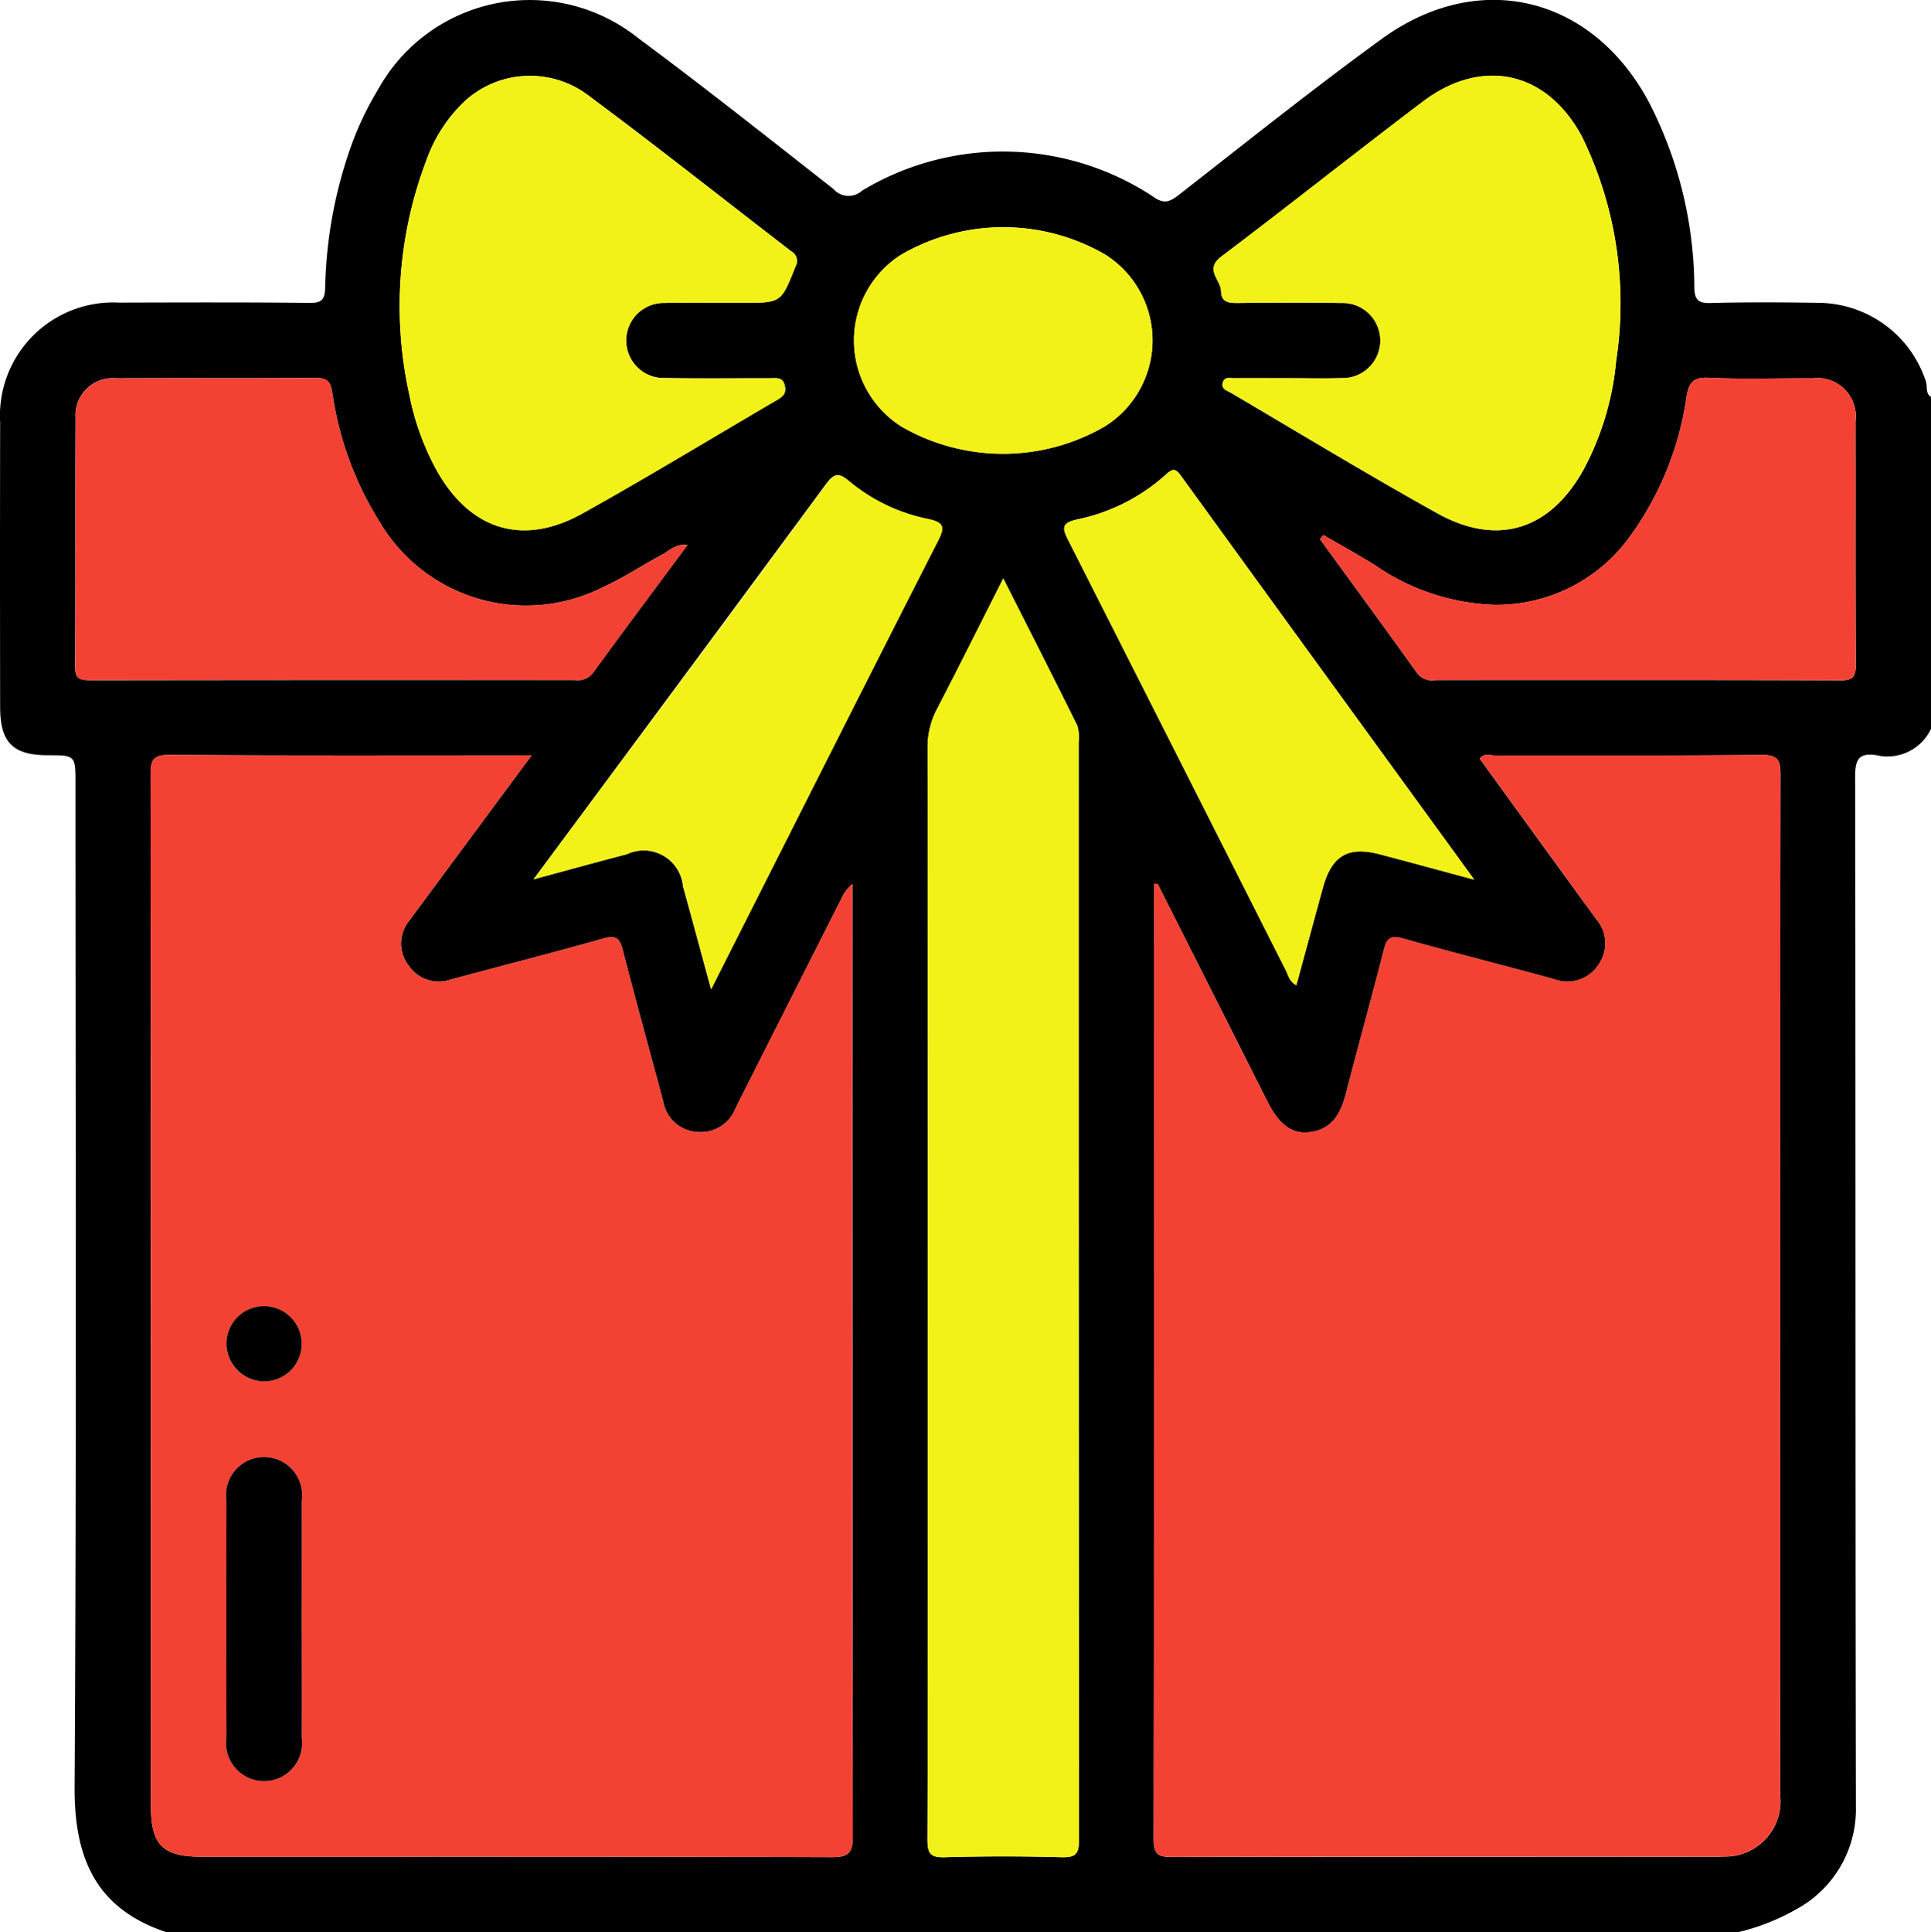
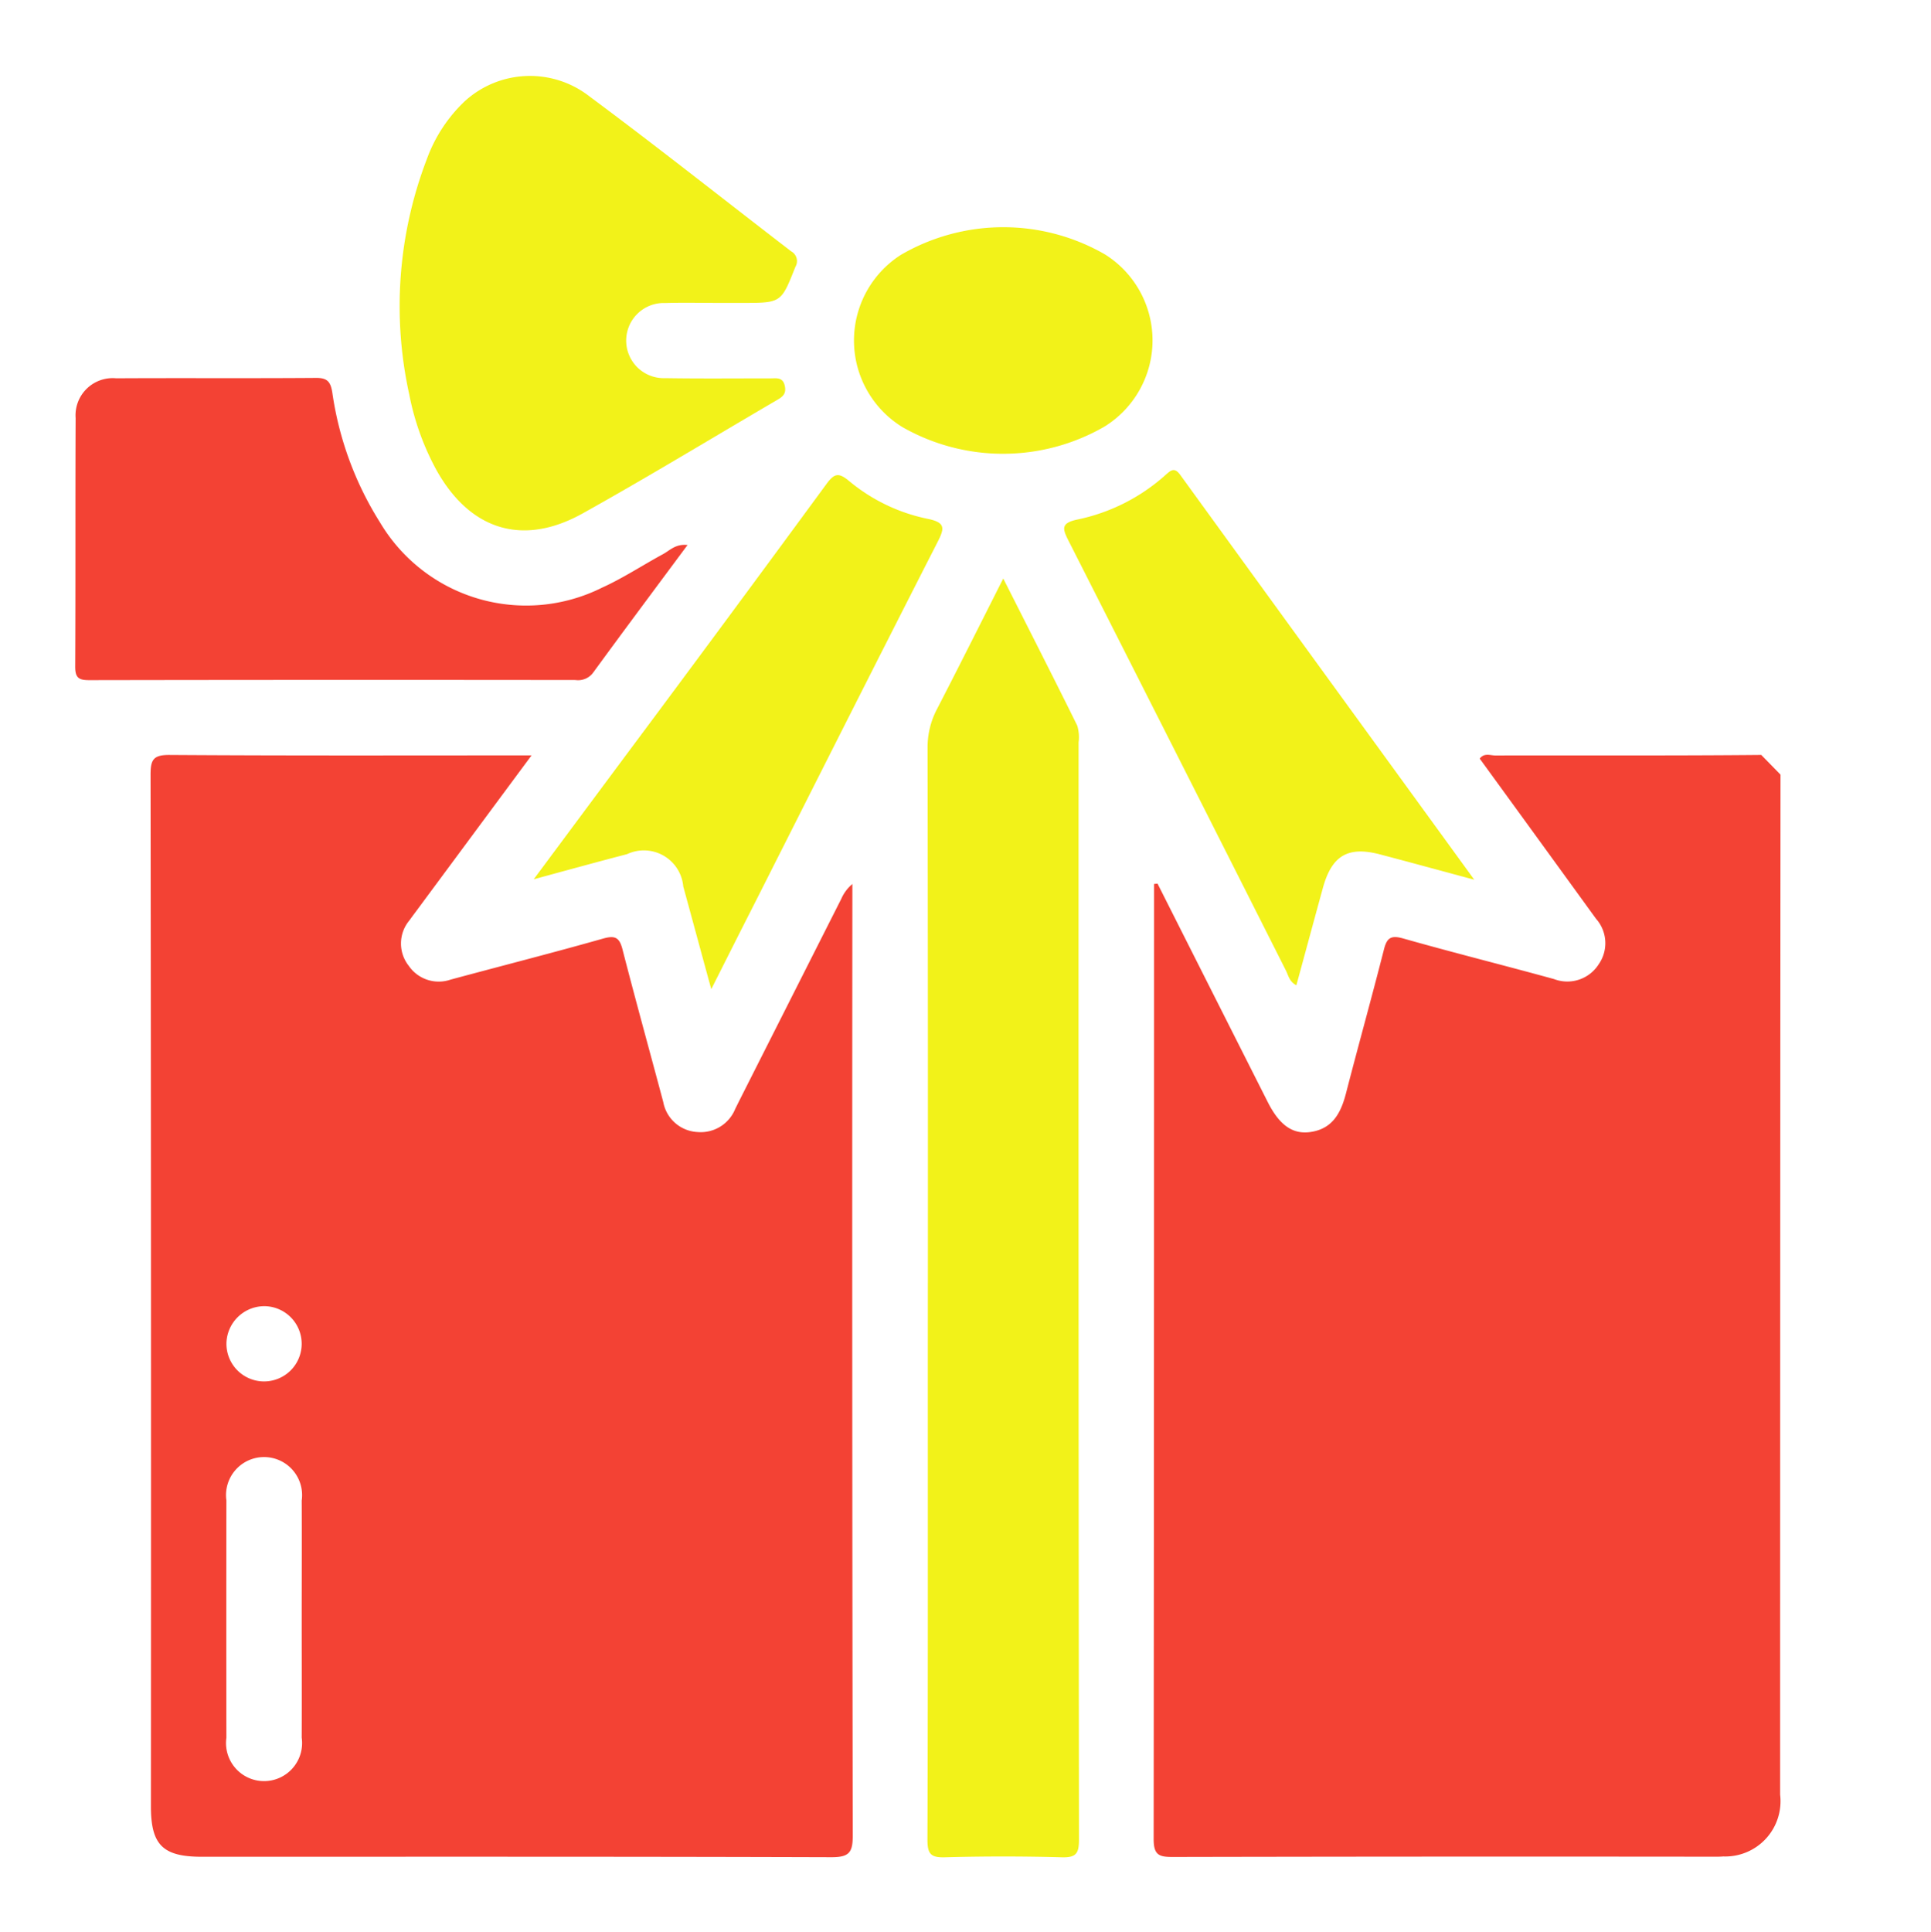
<svg xmlns="http://www.w3.org/2000/svg" width="82.736" height="82.778" viewBox="0 0 82.736 82.778">
  <g id="Group_864" data-name="Group 864" transform="translate(-3936.367 -2032.758)">
-     <path id="Path_1020" data-name="Path 1020" d="M4015.886,2110.166c-.027-14.718-.009-29.437-.032-44.156,0-.726.167-1.006.905-.9a2.065,2.065,0,0,0,2.344-1.125v-14.22c-.247-.16-.146-.438-.217-.657a4.875,4.875,0,0,0-4.553-3.376c-1.562-.024-3.124-.034-4.685.008-.548.014-.672-.171-.684-.676a17.487,17.487,0,0,0-1.936-7.91c-2.421-4.554-7.279-5.761-11.449-2.735-2.959,2.148-5.817,4.437-8.7,6.685-.41.319-.653.413-1.142.052a11.7,11.7,0,0,0-12.429-.234.861.861,0,0,1-1.232-.068c-2.774-2.174-5.535-4.367-8.367-6.464a7.428,7.428,0,0,0-11.149,2.21,13.351,13.351,0,0,0-1.17,2.469,19.26,19.26,0,0,0-1.092,6c-.015.512-.13.671-.666.665-2.719-.029-5.439-.019-8.159-.012a4.85,4.85,0,0,0-5.1,5.129q-.011,6.1,0,12.2c0,1.508.543,2.057,2.028,2.063,1.2,0,1.2,0,1.2,1.222,0,14.325.047,28.651-.038,42.976-.018,3.051.912,5.212,3.916,6.218h67.383a9.518,9.518,0,0,0,2.713-1.119A4.868,4.868,0,0,0,4015.886,2110.166Zm-7.253-60.425c.1-.6.287-.835.96-.8,1.477.072,2.959.014,4.439.025a1.642,1.642,0,0,1,1.836,1.849c.008,3.472-.008,6.944.014,10.416,0,.518-.123.674-.66.672-5.787-.02-11.573-.013-17.359-.011a.791.791,0,0,1-.772-.294c-1.376-1.922-2.774-3.828-4.165-5.74l.142-.179c.732.425,1.473.834,2.193,1.278a9.52,9.52,0,0,0,5.125,1.711,7.036,7.036,0,0,0,5.871-3A13.386,13.386,0,0,0,4008.633,2049.741Zm-19.938-5.988c2.9-2.189,5.738-4.448,8.633-6.638,2.548-1.927,5.335-1.31,6.835,1.523a16.284,16.284,0,0,1,1.452,9.579,12.2,12.2,0,0,1-1.368,4.606c-1.434,2.631-3.7,3.372-6.3,1.923-2.981-1.658-5.9-3.431-8.838-5.159-.17-.1-.442-.16-.343-.456.081-.246.311-.165.484-.167.78-.008,1.56,0,2.341,0,.753,0,1.507.018,2.259-.006a1.61,1.61,0,1,0-.016-3.218c-1.48-.023-2.96-.017-4.439,0-.4.005-.7-.036-.711-.517S3987.96,2044.309,3988.7,2043.753Zm-2.379,9.339c.231-.205.38-.325.623.009,4.145,5.72,8.3,11.433,12.595,17.34-1.509-.406-2.773-.752-4.041-1.085-1.368-.36-2.063.05-2.444,1.433s-.755,2.77-1.137,4.174c-.294-.149-.335-.408-.44-.615q-4.655-9.2-9.308-18.4c-.266-.524-.382-.785.386-.947A8.116,8.116,0,0,0,3986.316,2053.092Zm-11.35-9.415a8.721,8.721,0,0,1,8.741-.022,4.345,4.345,0,0,1-.009,7.374,8.7,8.7,0,0,1-8.67.024A4.354,4.354,0,0,1,3974.966,2043.677Zm-2.23,9.691a7.644,7.644,0,0,0,3.385,1.624c.773.156.7.419.4,1-2.614,5.12-5.2,10.255-7.791,15.386-.6,1.192-1.2,2.386-1.9,3.76-.435-1.6-.811-3-1.2-4.4a1.694,1.694,0,0,0-2.408-1.384c-1.268.331-2.531.681-4,1.077l3.754-5.064q4.4-5.933,8.783-11.875C3972.11,2053.027,3972.3,2053,3972.736,2053.368Zm-18.083-13.793a6.439,6.439,0,0,1,1.618-2.478,4.143,4.143,0,0,1,5.353-.215c2.916,2.164,5.761,4.424,8.641,6.637a.476.476,0,0,1,.181.665c-.61,1.54-.6,1.545-2.27,1.545h-1.049c-.754,0-1.508-.017-2.261.005a1.61,1.61,0,1,0-.006,3.218c1.507.024,3.014.005,4.522.009.257,0,.533-.068.614.336.072.361-.135.475-.373.614-2.761,1.614-5.494,3.277-8.287,4.834-2.571,1.433-4.829.72-6.267-1.851a11.2,11.2,0,0,1-1.168-3.248A17.591,17.591,0,0,1,3954.653,2039.575Zm-14.467,22.321c-.44,0-.6-.1-.6-.571.02-3.553,0-7.107.018-10.661a1.593,1.593,0,0,1,1.737-1.7c2.853-.014,5.707.006,8.561-.016.487,0,.624.163.7.626a14.19,14.19,0,0,0,2.04,5.559,7.283,7.283,0,0,0,9.519,2.8c.9-.409,1.738-.962,2.612-1.436.293-.159.539-.448,1.049-.39-1.392,1.875-2.729,3.662-4.042,5.465a.8.8,0,0,1-.76.319Q3950.605,2061.885,3940.186,2061.9ZM3972,2112.323c-9-.029-17.99-.018-26.984-.019-1.671,0-2.182-.5-2.182-2.156q0-22.1-.015-44.193c0-.64.107-.859.813-.854,5.115.035,10.23.019,15.51.019-1.684,2.273-3.266,4.41-4.848,6.547-.128.173-.258.345-.383.52a1.539,1.539,0,0,0-.03,1.947,1.557,1.557,0,0,0,1.789.593c2.179-.588,4.367-1.144,6.538-1.759.519-.147.7-.047.832.464.562,2.186,1.166,4.361,1.747,6.542a1.572,1.572,0,0,0,1.472,1.282,1.593,1.593,0,0,0,1.611-.993c.073-.144.143-.289.216-.433q2.163-4.282,4.328-8.565a1.717,1.717,0,0,1,.475-.635v.777q0,20,.016,39.992C3972.906,2112.117,3972.75,2112.326,3972,2112.323Zm9.859,0q-2.5-.074-5.007,0c-.611.018-.748-.153-.746-.752.023-6.865.015-13.731.015-20.6q0-13.084-.01-26.168a3.509,3.509,0,0,1,.412-1.687c.936-1.8,1.84-3.619,2.831-5.578,1.108,2.195,2.151,4.243,3.169,6.3a1.7,1.7,0,0,1,.059.713q0,23.5.016,47.007C3982.6,2112.149,3982.481,2112.34,3981.858,2112.321Zm30.781-2.675a2.368,2.368,0,0,1-2.432,2.647c-.187.016-.377.011-.565.011q-11.511,0-23.022.011c-.576,0-.824-.069-.823-.758q.037-20.2.018-40.391v-.535l.148-.015q2.361,4.679,4.722,9.357c.5.992,1.07,1.4,1.836,1.283.951-.14,1.3-.827,1.518-1.663.531-2.055,1.1-4.1,1.625-6.157.129-.506.3-.618.828-.47,2.145.608,4.31,1.147,6.46,1.739a1.593,1.593,0,0,0,1.913-.634,1.576,1.576,0,0,0-.113-1.949q-2.494-3.426-4.984-6.862c.195-.258.457-.133.672-.134,3.8-.009,7.594.013,11.39-.024.685-.007.826.182.825.842Q4012.624,2087.794,4012.639,2109.646Z" />
    <path id="Path_1021" data-name="Path 1021" d="M3972.888,2071.407v-.777a1.717,1.717,0,0,0-.475.635q-2.165,4.283-4.328,8.565c-.073.144-.143.289-.216.433a1.593,1.593,0,0,1-1.611.993,1.572,1.572,0,0,1-1.472-1.282c-.581-2.181-1.185-4.356-1.747-6.542-.132-.511-.313-.611-.832-.464-2.171.615-4.359,1.171-6.538,1.759a1.557,1.557,0,0,1-1.789-.593,1.539,1.539,0,0,1,.03-1.947c.125-.175.255-.347.383-.52,1.582-2.137,3.164-4.274,4.848-6.547-5.28,0-10.4.016-15.51-.019-.706-.005-.814.214-.813.854q.028,22.1.015,44.193c0,1.651.511,2.156,2.182,2.156,8.994,0,17.989-.01,26.984.019.751,0,.907-.206.905-.924Q3972.871,2091.4,3972.888,2071.407Zm-25.149,17.31a1.612,1.612,0,1,1-1.67,1.591A1.627,1.627,0,0,1,3947.739,2088.717Zm1.555,18.485a1.63,1.63,0,1,1-3.227,0q-.009-5.079,0-10.16a1.63,1.63,0,1,1,3.227,0c.008,1.693,0,3.386,0,5.08S3949.3,2105.508,3949.294,2107.2Z" fill="#f34234" />
-     <path id="Path_1022" data-name="Path 1022" d="M4011.83,2065.1c-3.8.037-7.593.015-11.39.024-.215,0-.477-.124-.672.134q2.5,3.437,4.984,6.862a1.576,1.576,0,0,1,.113,1.949,1.593,1.593,0,0,1-1.913.634c-2.15-.592-4.315-1.131-6.46-1.739-.523-.148-.7-.036-.828.47-.523,2.057-1.094,4.1-1.625,6.157-.216.836-.567,1.523-1.518,1.663-.766.113-1.334-.291-1.836-1.283q-2.362-4.677-4.722-9.357l-.148.015v.535q0,20.2-.018,40.391c0,.689.247.759.823.758q11.511-.024,23.022-.011c.188,0,.378.005.565-.011a2.368,2.368,0,0,0,2.432-2.647q0-21.85.016-43.7C4012.656,2065.284,4012.515,2065.095,4011.83,2065.1Z" fill="#f34234" />
+     <path id="Path_1022" data-name="Path 1022" d="M4011.83,2065.1c-3.8.037-7.593.015-11.39.024-.215,0-.477-.124-.672.134q2.5,3.437,4.984,6.862a1.576,1.576,0,0,1,.113,1.949,1.593,1.593,0,0,1-1.913.634c-2.15-.592-4.315-1.131-6.46-1.739-.523-.148-.7-.036-.828.47-.523,2.057-1.094,4.1-1.625,6.157-.216.836-.567,1.523-1.518,1.663-.766.113-1.334-.291-1.836-1.283q-2.362-4.677-4.722-9.357l-.148.015v.535q0,20.2-.018,40.391c0,.689.247.759.823.758q11.511-.024,23.022-.011c.188,0,.378.005.565-.011a2.368,2.368,0,0,0,2.432-2.647q0-21.85.016-43.7Z" fill="#f34234" />
    <path id="Path_1023" data-name="Path 1023" d="M3982.522,2063.842c-1.018-2.06-2.061-4.108-3.169-6.3-.991,1.959-1.9,3.777-2.831,5.578a3.509,3.509,0,0,0-.412,1.687q.022,13.083.01,26.168c0,6.865.008,13.731-.015,20.6,0,.6.135.77.746.752q2.5-.069,5.007,0c.623.019.74-.172.739-.759q-.025-23.5-.016-47.007A1.7,1.7,0,0,0,3982.522,2063.842Z" fill="#f2f219" />
-     <path id="Path_1024" data-name="Path 1024" d="M3989.394,2045.736c1.479-.017,2.959-.023,4.439,0a1.61,1.61,0,1,1,.016,3.218c-.752.024-1.506,0-2.259.006-.781,0-1.561,0-2.341,0-.173,0-.4-.079-.484.167-.1.3.173.357.343.456,2.941,1.728,5.857,3.5,8.838,5.159,2.606,1.449,4.867.708,6.3-1.923a12.2,12.2,0,0,0,1.368-4.606,16.284,16.284,0,0,0-1.452-9.579c-1.5-2.833-4.287-3.45-6.835-1.523-2.895,2.19-5.737,4.449-8.633,6.638-.735.556-.026.981-.012,1.466S3989,2045.741,3989.394,2045.736Z" fill="#f2f219" />
    <path id="Path_1025" data-name="Path 1025" d="M3955.069,2052.9c1.438,2.571,3.7,3.284,6.267,1.851,2.793-1.557,5.526-3.22,8.287-4.834.238-.139.445-.253.373-.614-.081-.4-.357-.335-.614-.336-1.508,0-3.015.015-4.522-.009a1.61,1.61,0,1,1,.006-3.218c.753-.022,1.507-.005,2.261-.005h1.049c1.673,0,1.66-.005,2.27-1.545a.476.476,0,0,0-.181-.665c-2.88-2.213-5.725-4.473-8.641-6.637a4.143,4.143,0,0,0-5.353.215,6.439,6.439,0,0,0-1.618,2.478,17.591,17.591,0,0,0-.752,10.072A11.2,11.2,0,0,0,3955.069,2052.9Z" fill="#f2f219" />
    <path id="Path_1026" data-name="Path 1026" d="M3961.023,2061.891a.8.8,0,0,0,.76-.319c1.313-1.8,2.65-3.59,4.042-5.465-.51-.058-.756.231-1.049.39-.874.474-1.71,1.027-2.612,1.436a7.283,7.283,0,0,1-9.519-2.8,14.19,14.19,0,0,1-2.04-5.559c-.075-.463-.212-.63-.7-.626-2.854.022-5.708,0-8.561.016a1.593,1.593,0,0,0-1.737,1.7c-.016,3.554,0,7.108-.018,10.661,0,.473.156.572.6.571Q3950.605,2061.878,3961.023,2061.891Z" fill="#f34234" />
-     <path id="Path_1027" data-name="Path 1027" d="M4000.386,2058.665a9.52,9.52,0,0,1-5.125-1.711c-.72-.444-1.461-.853-2.193-1.278l-.142.179c1.391,1.912,2.789,3.818,4.165,5.74a.791.791,0,0,0,.772.294c5.786,0,11.572-.009,17.359.011.537,0,.664-.154.66-.672-.022-3.472-.006-6.944-.014-10.416a1.642,1.642,0,0,0-1.836-1.849c-1.48-.011-2.962.047-4.439-.025-.673-.032-.862.207-.96.8a13.386,13.386,0,0,1-2.376,5.927A7.036,7.036,0,0,1,4000.386,2058.665Z" fill="#f34234" />
    <path id="Path_1028" data-name="Path 1028" d="M3982.164,2055.953q4.666,9.192,9.308,18.4c.1.207.146.466.44.615.382-1.4.756-2.79,1.137-4.174s1.076-1.793,2.444-1.433c1.268.333,2.532.679,4.041,1.085-4.294-5.907-8.45-11.62-12.595-17.34-.243-.334-.392-.214-.623-.009a8.116,8.116,0,0,1-3.766,1.914C3981.782,2055.168,3981.9,2055.429,3982.164,2055.953Z" fill="#f2f219" />
    <path id="Path_1029" data-name="Path 1029" d="M3959.234,2070.428c1.467-.4,2.73-.746,4-1.077a1.694,1.694,0,0,1,2.408,1.384c.385,1.4.761,2.8,1.2,4.4.693-1.374,1.294-2.568,1.9-3.76,2.593-5.131,5.177-10.266,7.791-15.386.294-.577.37-.84-.4-1a7.644,7.644,0,0,1-3.385-1.624c-.437-.363-.626-.341-.965.121q-4.368,5.955-8.783,11.875Z" fill="#f2f219" />
    <path id="Path_1030" data-name="Path 1030" d="M3975.028,2051.053a8.7,8.7,0,0,0,8.67-.024,4.345,4.345,0,0,0,.009-7.374,8.721,8.721,0,0,0-8.741.022A4.354,4.354,0,0,0,3975.028,2051.053Z" fill="#f2f219" />
-     <path id="Path_1031" data-name="Path 1031" d="M3949.294,2097.042a1.63,1.63,0,1,0-3.227,0q-.01,5.08,0,10.16a1.63,1.63,0,1,0,3.227,0c.008-1.694,0-3.387,0-5.08S3949.3,2098.735,3949.294,2097.042Z" />
-     <path id="Path_1032" data-name="Path 1032" d="M3947.62,2091.939a1.612,1.612,0,1,0-1.551-1.631A1.629,1.629,0,0,0,3947.62,2091.939Z" />
  </g>
</svg>